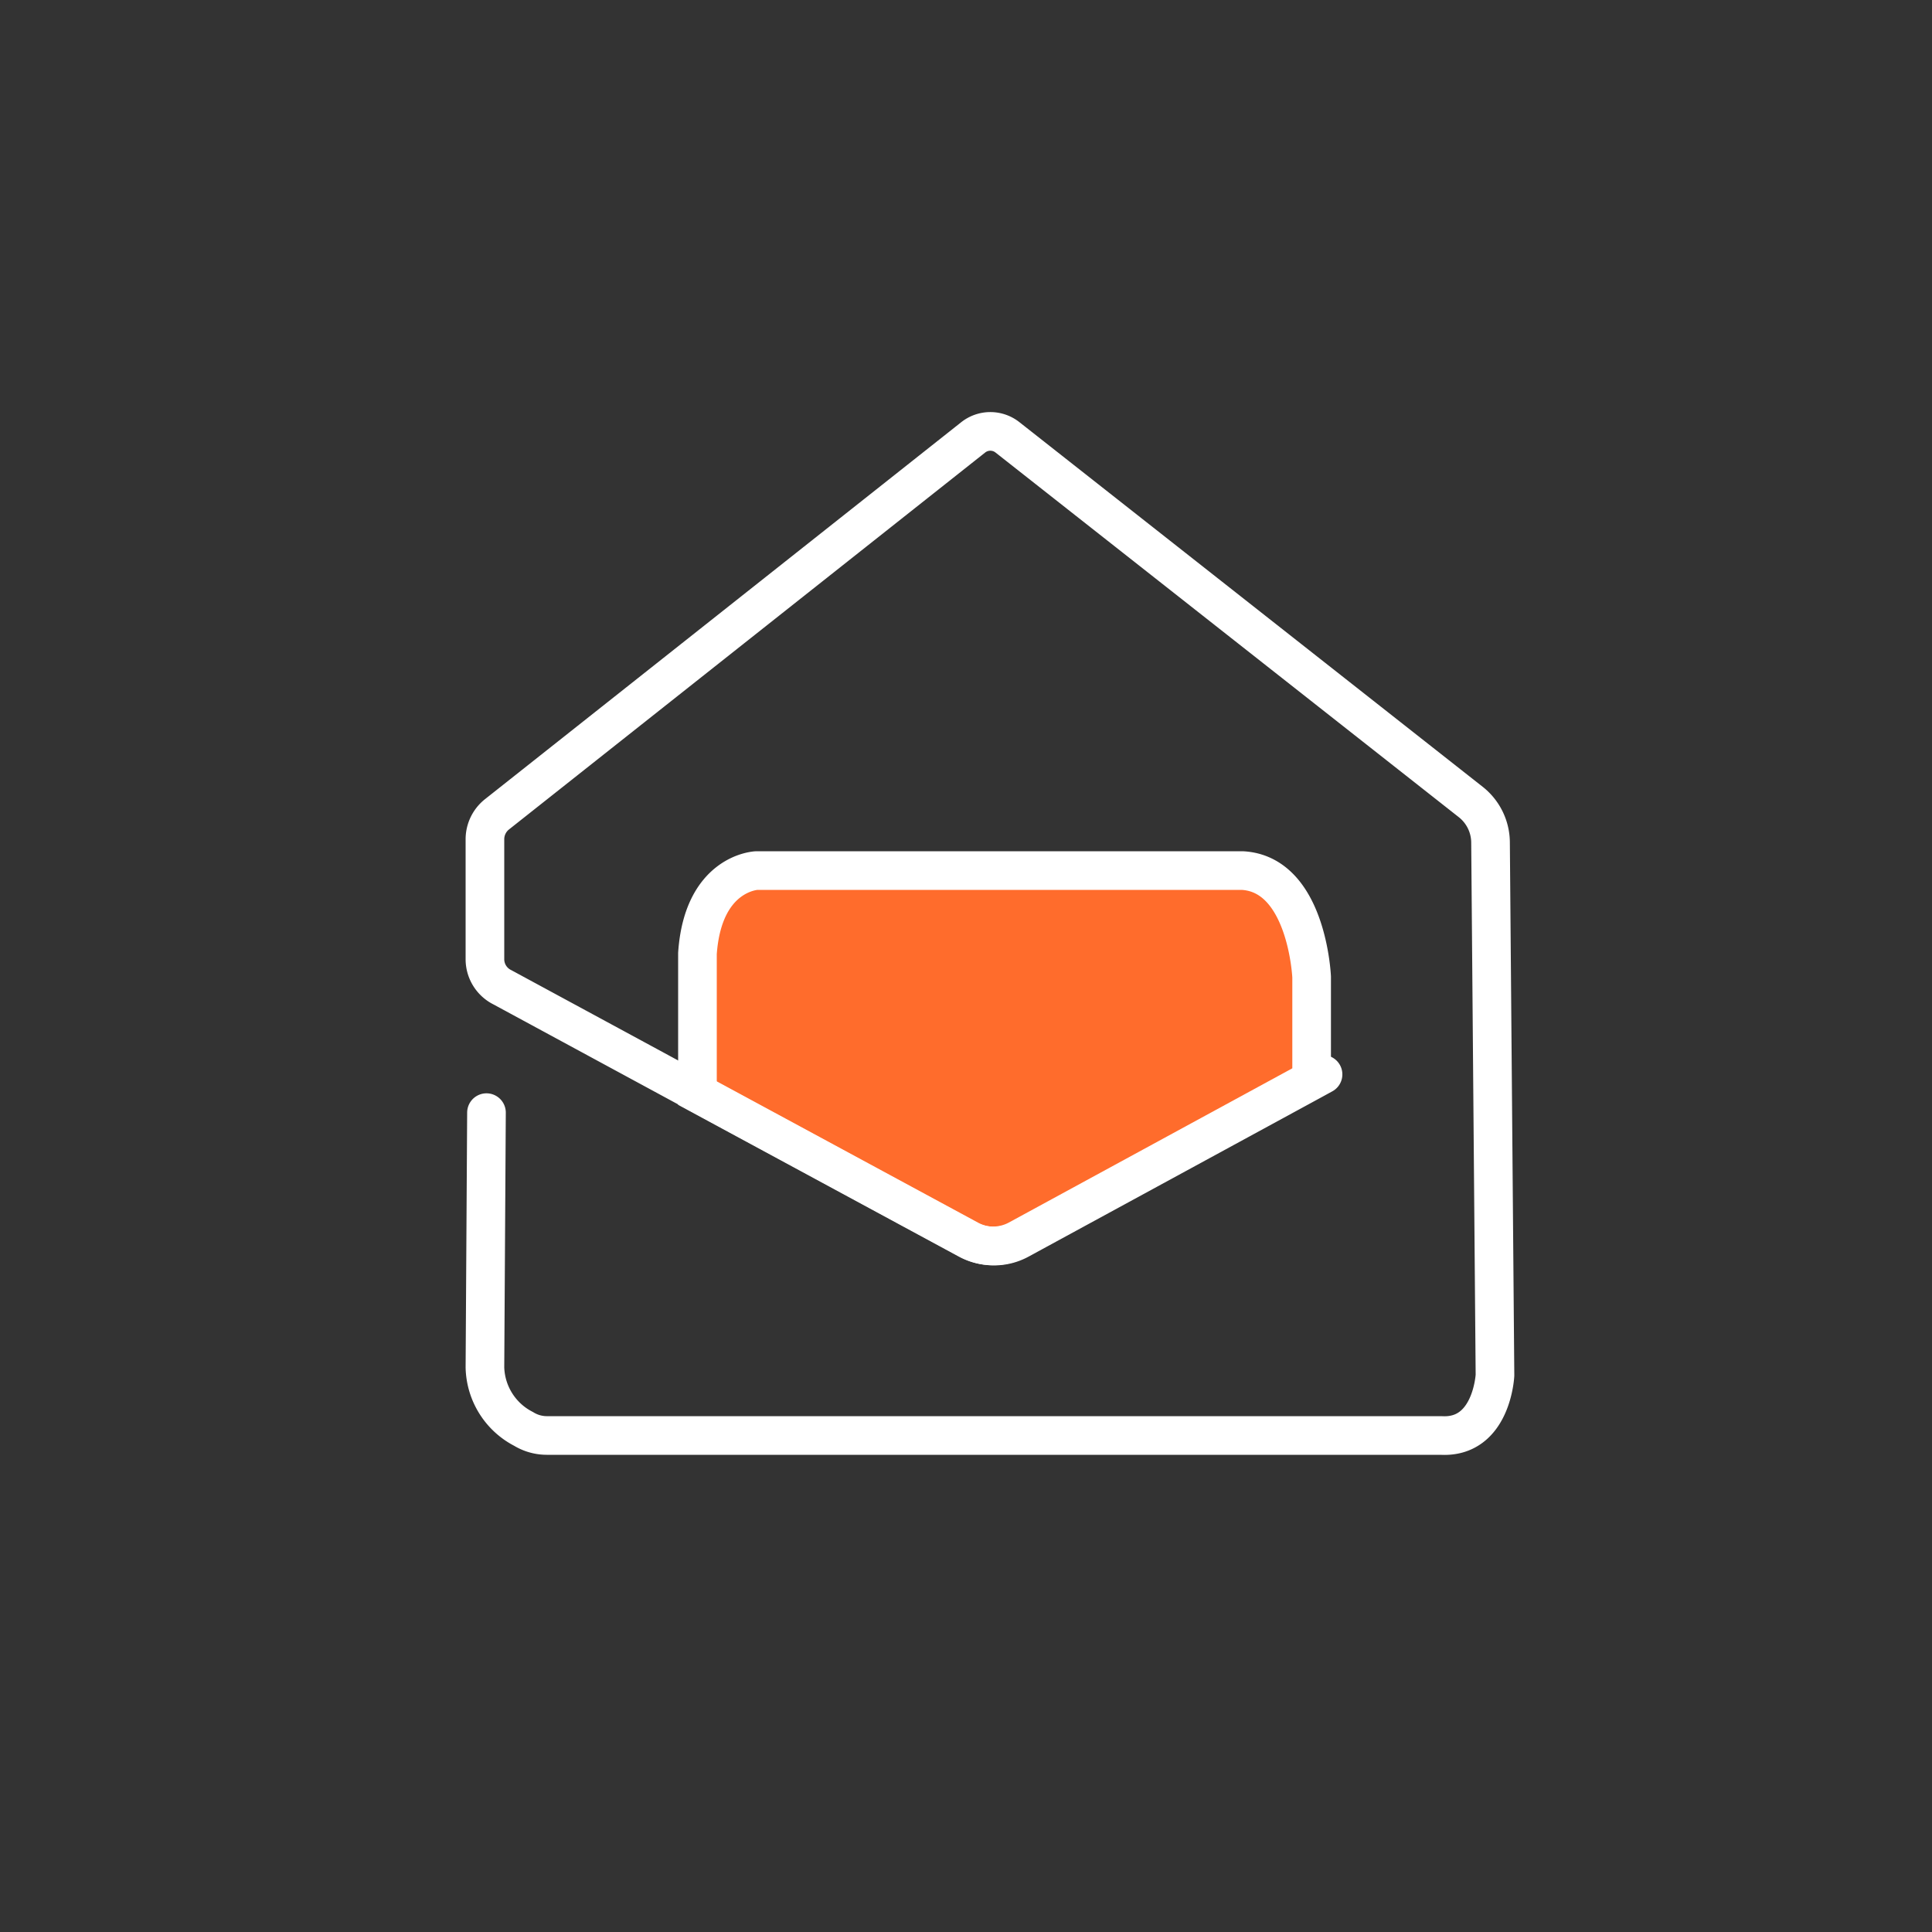
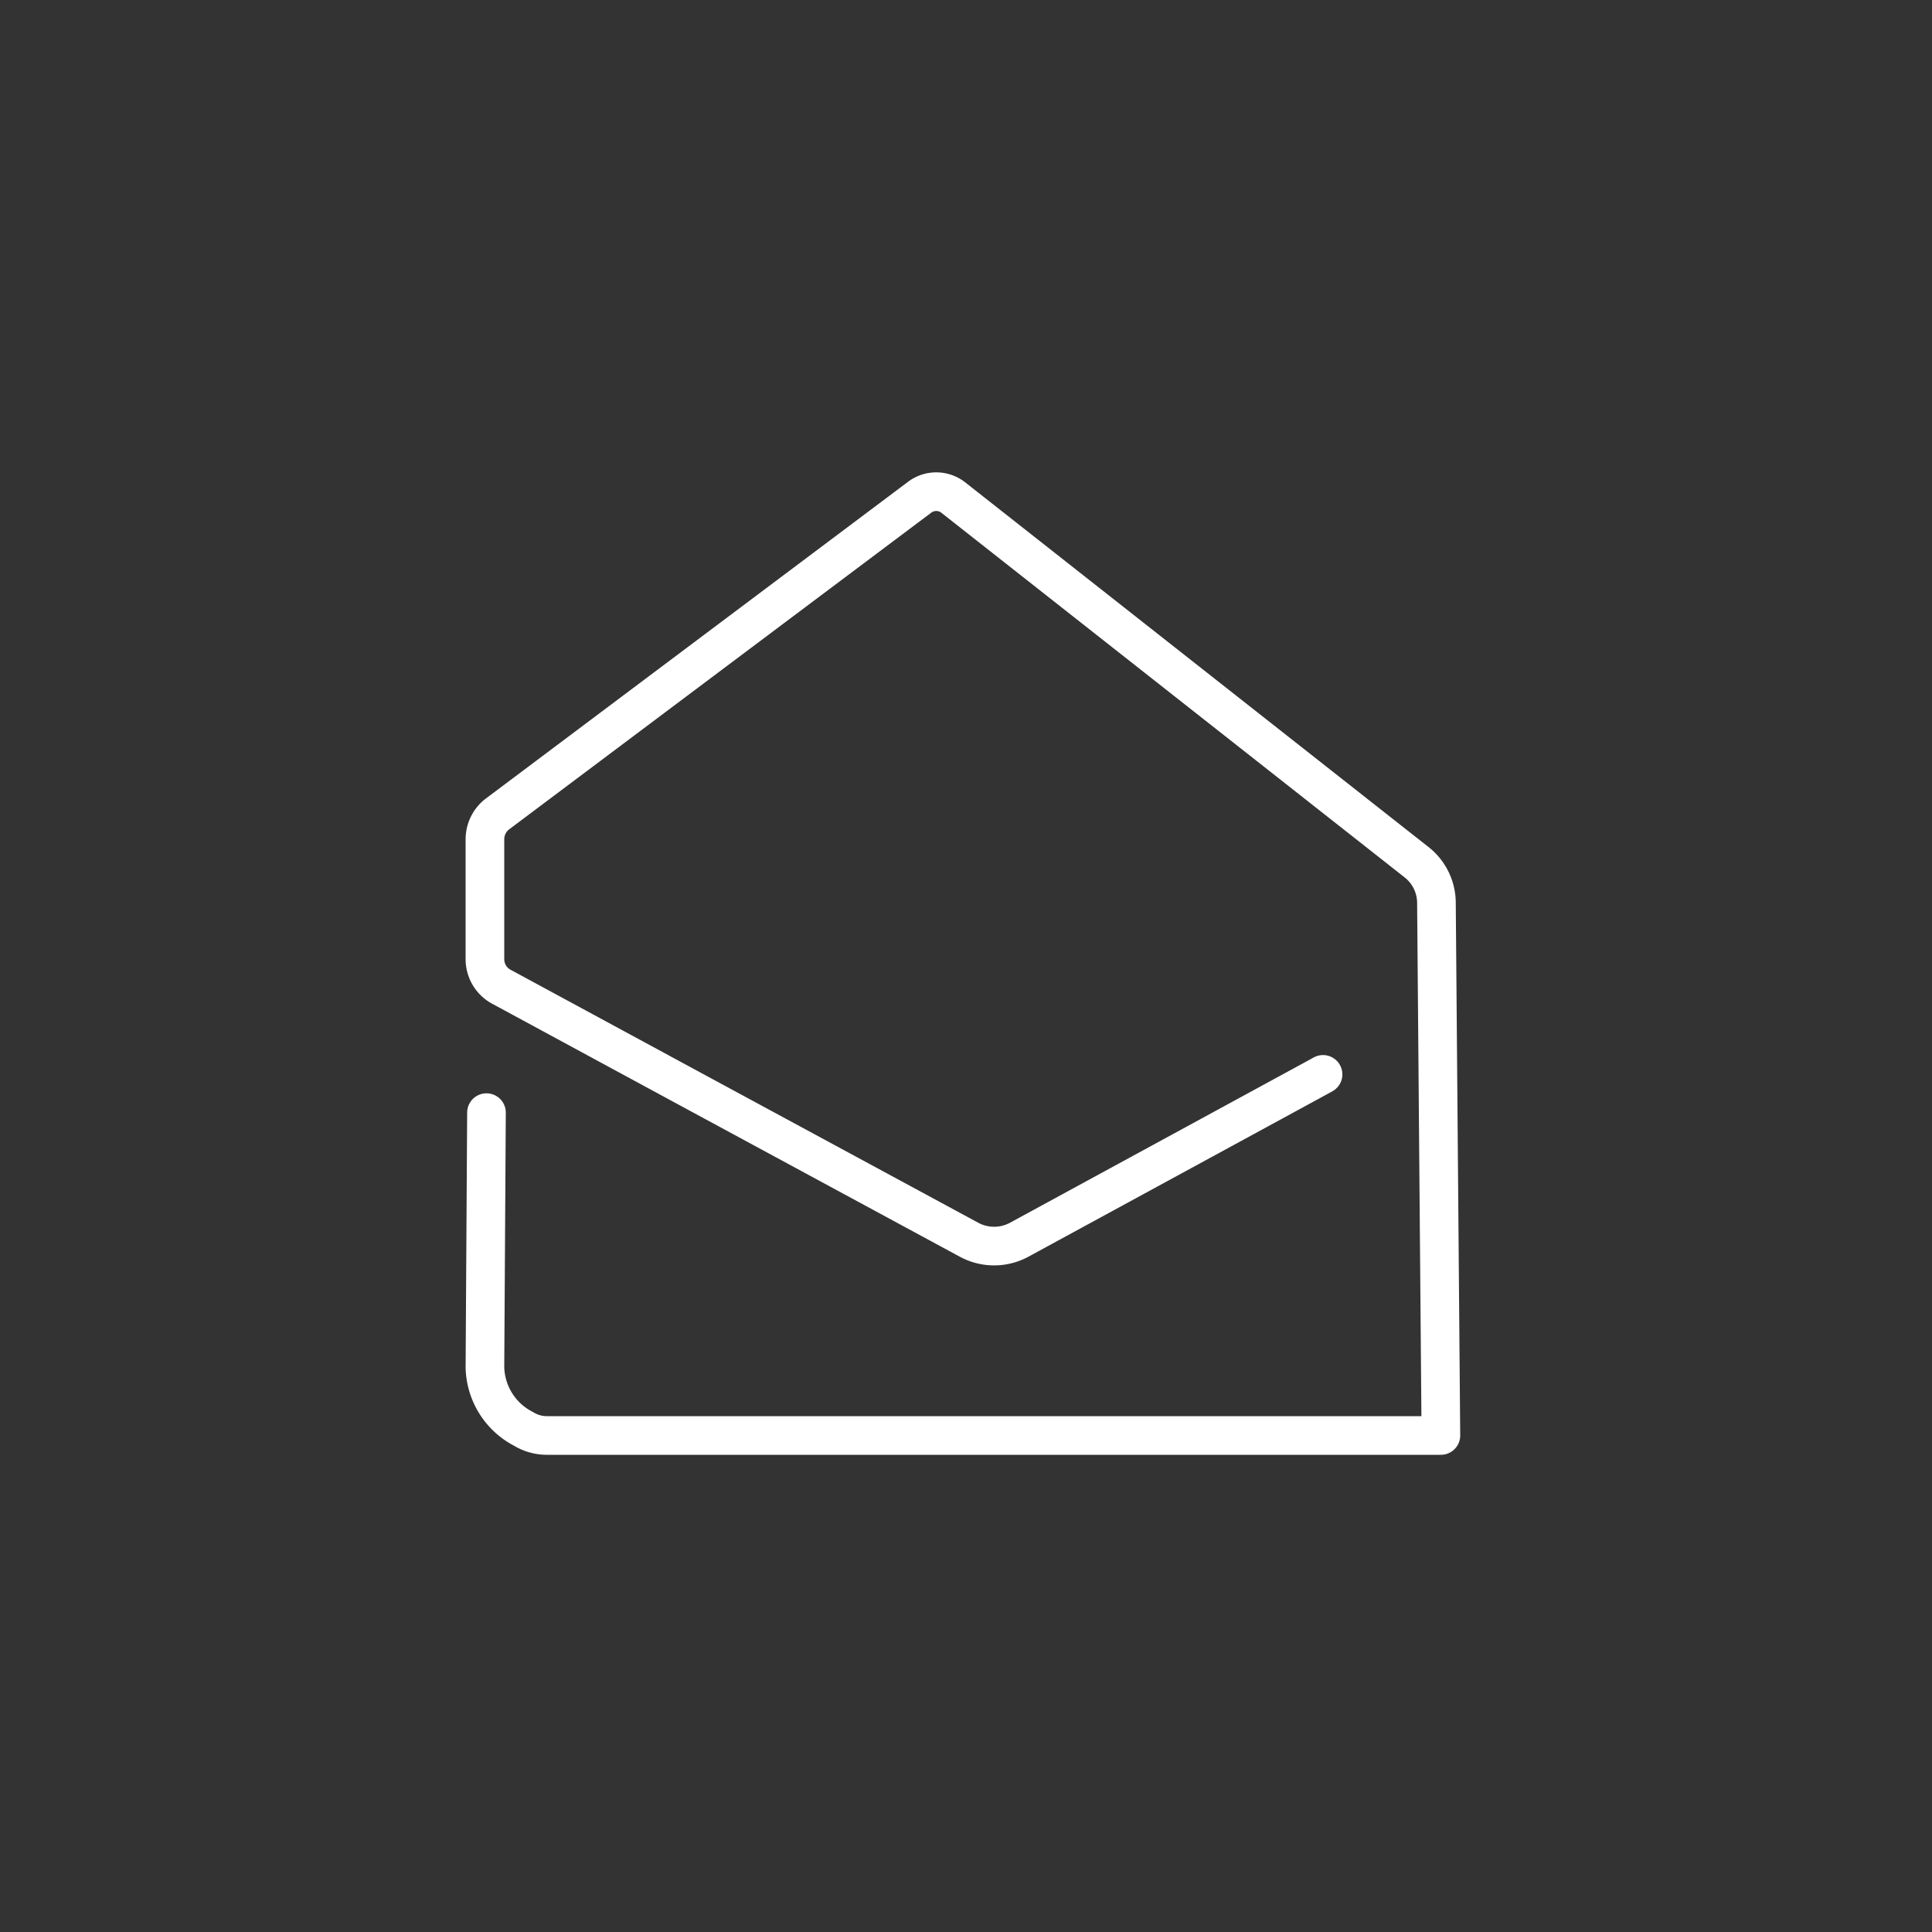
<svg xmlns="http://www.w3.org/2000/svg" id="Layer_1" data-name="Layer 1" viewBox="0 0 100 100">
  <rect x="0" y="0" width="100" height="100" fill="#333333" stroke="none" />
  <defs>
    <style>.cls-1{fill:#ff6c2c;stroke-miterlimit:10;}.cls-1,.cls-2{stroke:#fff;stroke-width:2px;}.cls-2{fill:none;stroke-linecap:round;stroke-linejoin:round;}</style>
  </defs>
-   <path class="cls-1" d="M67.89,50.57v5.32l-15.2,8.27a2.73,2.73,0,0,1-2.59,0l-14-7.57V49.35c.29-4.2,3.07-4.29,3.07-4.29H64.3C67.66,45.24,67.89,50.57,67.89,50.57Z" />
-   <path class="cls-2" d="M25.18,57.59,25.1,70.78a3.68,3.68,0,0,0,2,3.18,2.3,2.3,0,0,0,1.23.34H74.58c2.64.16,2.8-3.12,2.8-3.12l-.23-27.56a2.69,2.69,0,0,0-1-2.09l-24-18.89a1.43,1.43,0,0,0-1.78,0L25.71,42.16a1.65,1.65,0,0,0-.61,1.27v6.24A1.62,1.62,0,0,0,26,51.1l10.16,5.5,14,7.57a2.73,2.73,0,0,0,2.59,0l15.2-8.27.53-.29" />
+   <path class="cls-2" d="M25.18,57.59,25.1,70.78a3.68,3.68,0,0,0,2,3.18,2.3,2.3,0,0,0,1.23.34H74.58l-.23-27.56a2.69,2.69,0,0,0-1-2.09l-24-18.89a1.43,1.43,0,0,0-1.78,0L25.71,42.16a1.65,1.65,0,0,0-.61,1.27v6.24A1.62,1.62,0,0,0,26,51.1l10.16,5.5,14,7.57a2.73,2.73,0,0,0,2.59,0l15.2-8.27.53-.29" />
</svg>